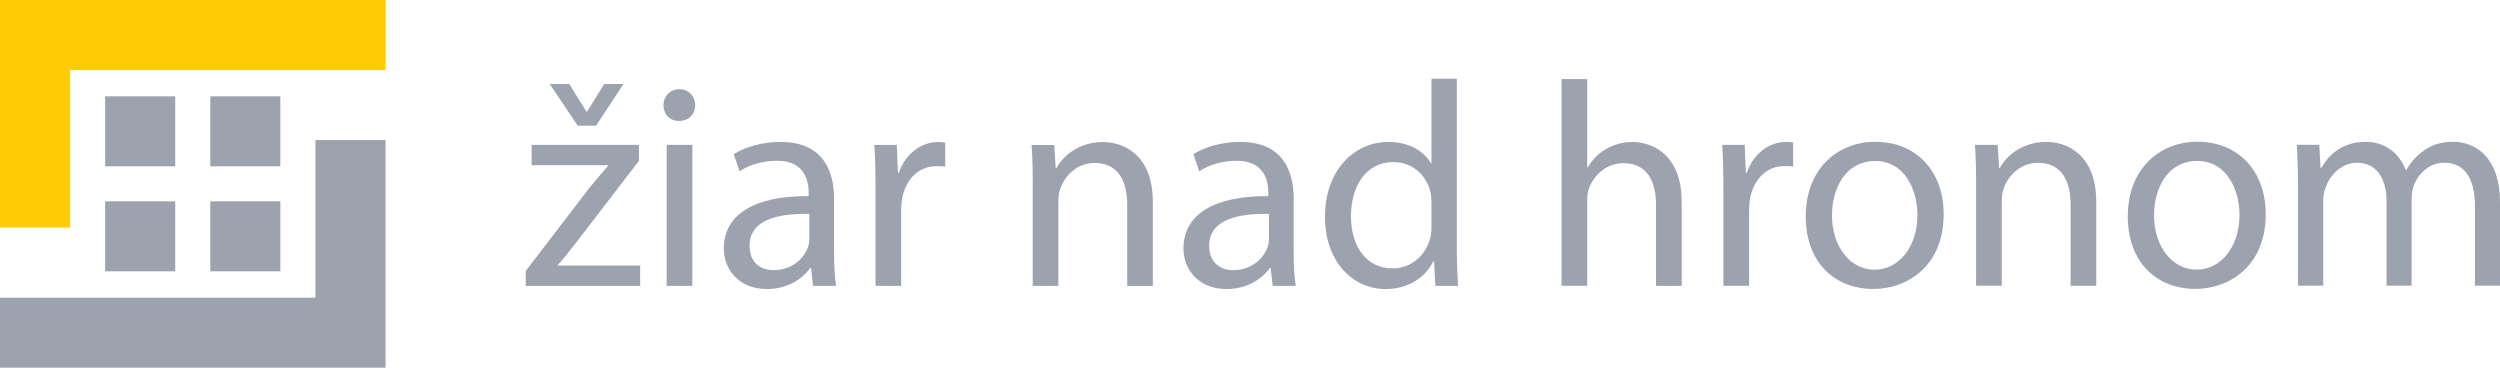
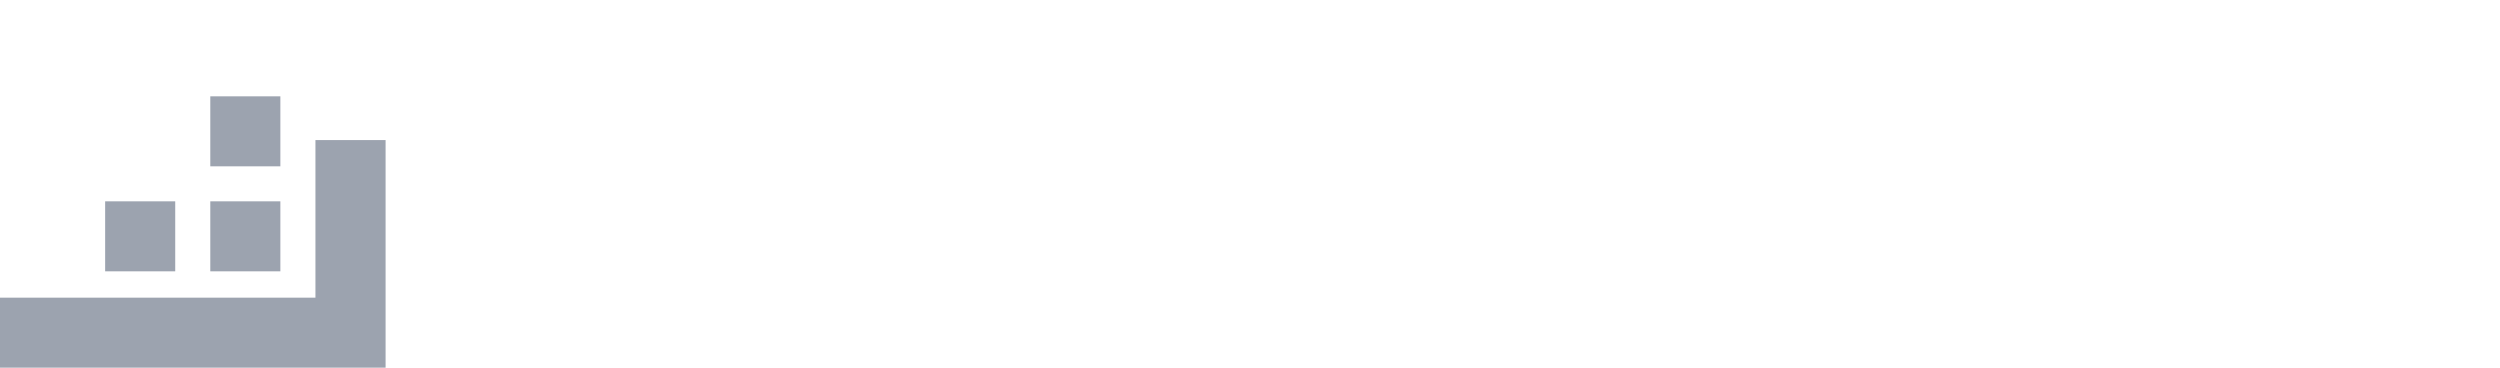
<svg xmlns="http://www.w3.org/2000/svg" id="Layer_1" data-name="Layer 1" width="340" height="50" viewBox="0 0 340 50">
  <defs>
    <style>
      .cls-1 {
        fill: #ffcb05;
      }

      .cls-2 {
        fill: #9ca3af;
      }
    </style>
  </defs>
  <polygon class="cls-2" points="42.9 19.05 42.9 40.48 0 40.48 0 50 52.44 50 52.44 19.05 42.9 19.05" />
-   <polygon class="cls-1" points="0 0 0 30.95 9.53 30.95 9.53 9.52 52.44 9.52 52.44 0 0 0" />
  <rect class="cls-2" x="28.6" y="27.38" width="9.53" height="9.52" />
  <rect class="cls-2" x="14.3" y="27.38" width="9.53" height="9.52" />
  <rect class="cls-2" x="28.6" y="13.1" width="9.53" height="9.52" />
-   <rect class="cls-2" x="14.3" y="13.1" width="9.53" height="9.52" />
-   <path class="cls-2" d="m312.55,38.85h3.41v-11.53c0-.59.08-1.23.28-1.7.56-1.74,2.18-3.49,4.32-3.49,2.66,0,4.01,2.18,4.01,5.23v11.49h3.41v-11.85c0-.63.12-1.23.28-1.74.63-1.66,2.14-3.13,4.16-3.13,2.78,0,4.17,2.18,4.17,5.9v10.82h3.41v-11.25c0-6.66-3.77-8.32-6.35-8.32-1.83,0-3.06.48-4.21,1.35-.79.59-1.59,1.39-2.18,2.5h-.08c-.83-2.26-2.82-3.84-5.4-3.84-3.21,0-5,1.7-6.07,3.53h-.12l-.16-3.13h-3.06c.08,1.59.16,3.17.16,5.19v13.99Zm-13.73-16.96c4.13,0,5.75,4.08,5.75,7.33,0,4.32-2.5,7.45-5.83,7.45s-5.79-3.17-5.79-7.37c0-3.61,1.78-7.41,5.87-7.41m.08-2.62c-5.28,0-9.52,3.77-9.52,10.15s4.05,9.87,9.2,9.87c4.6,0,9.56-3.09,9.56-10.18,0-5.82-3.73-9.83-9.24-9.83m-30.15,19.58h3.49v-11.53c0-.59.08-1.19.24-1.62.63-1.94,2.42-3.57,4.68-3.57,3.29,0,4.44,2.58,4.44,5.67v11.06h3.49v-11.41c0-6.58-4.13-8.16-6.78-8.16-3.17,0-5.39,1.78-6.35,3.57h-.08l-.2-3.17h-3.09c.12,1.59.16,3.17.16,5.19v13.99Zm-13.73-16.96c4.13,0,5.75,4.08,5.75,7.33,0,4.32-2.5,7.45-5.83,7.45s-5.79-3.17-5.79-7.37c0-3.61,1.79-7.41,5.87-7.41m.08-2.62c-5.28,0-9.52,3.77-9.52,10.15s4.05,9.87,9.2,9.87c4.6,0,9.56-3.09,9.56-10.18,0-5.82-3.73-9.83-9.24-9.83m-20.71,19.58h3.49v-10.22c0-.55.04-1.15.12-1.62.48-2.62,2.22-4.44,4.68-4.44.48,0,.83,0,1.19.08v-3.29c-.32-.04-.59-.08-.95-.08-2.34,0-4.48,1.62-5.36,4.2h-.12l-.16-3.8h-3.06c.12,1.78.16,3.72.16,5.98v13.2Zm-22.02,0h3.49v-11.57c0-.63.04-1.15.24-1.66.67-1.86,2.42-3.45,4.68-3.45,3.29,0,4.44,2.58,4.44,5.67v11.02h3.49v-11.41c0-6.58-4.12-8.16-6.7-8.16-1.31,0-2.54.36-3.57.95-1.07.59-1.94,1.51-2.5,2.5h-.08v-12.01h-3.49v28.14Zm-17.69-8.04c0,.56-.04,1.03-.16,1.51-.64,2.58-2.78,4.16-5.12,4.16-3.73,0-5.67-3.21-5.67-7.09,0-4.2,2.14-7.37,5.75-7.37,2.62,0,4.52,1.82,5.04,4,.12.44.16,1.03.16,1.47v3.33Zm0-20.09v11.45h-.08c-.87-1.51-2.82-2.89-5.79-2.89-4.64,0-8.65,3.88-8.61,10.26,0,5.82,3.61,9.75,8.25,9.75,3.14,0,5.44-1.63,6.47-3.76h.12l.16,3.33h3.09c-.08-1.31-.16-3.25-.16-4.95V10.71h-3.45Zm-22.1,21.68c0,.32-.04.71-.16,1.11-.56,1.62-2.18,3.21-4.72,3.21-1.75,0-3.25-1.03-3.25-3.33,0-3.72,4.32-4.4,8.13-4.32v3.33Zm3.37-5.31c0-3.8-1.43-7.81-7.3-7.81-2.42,0-4.76.67-6.35,1.66l.79,2.34c1.35-.91,3.21-1.43,5.04-1.43,3.93-.04,4.36,2.85,4.36,4.4v.4c-7.42-.04-11.54,2.5-11.54,7.13,0,2.77,1.98,5.51,5.87,5.51,2.74,0,4.8-1.35,5.87-2.85h.12l.28,2.42h3.13c-.2-1.31-.28-2.93-.28-4.6v-7.17Zm-35.5,11.77h3.49v-11.53c0-.59.08-1.19.24-1.62.63-1.94,2.42-3.57,4.68-3.57,3.29,0,4.44,2.58,4.44,5.67v11.06h3.49v-11.41c0-6.58-4.13-8.16-6.78-8.16-3.17,0-5.4,1.78-6.35,3.57h-.08l-.2-3.17h-3.09c.12,1.59.16,3.17.16,5.19v13.99Zm-21.38,0h3.49v-10.22c0-.55.04-1.15.12-1.62.48-2.62,2.22-4.44,4.68-4.44.48,0,.83,0,1.19.08v-3.29c-.32-.04-.59-.08-.95-.08-2.34,0-4.48,1.62-5.36,4.2h-.12l-.16-3.8h-3.05c.12,1.78.16,3.72.16,5.98v13.2Zm-9-6.46c0,.32-.04.71-.16,1.11-.55,1.62-2.18,3.21-4.72,3.21-1.75,0-3.25-1.03-3.25-3.33,0-3.72,4.32-4.4,8.13-4.32v3.33Zm3.37-5.31c0-3.8-1.43-7.81-7.3-7.81-2.42,0-4.76.67-6.35,1.66l.79,2.34c1.35-.91,3.21-1.43,5.04-1.43,3.93-.04,4.36,2.85,4.36,4.4v.4c-7.42-.04-11.54,2.5-11.54,7.13,0,2.77,1.98,5.51,5.87,5.51,2.74,0,4.8-1.35,5.87-2.85h.12l.28,2.42h3.13c-.2-1.31-.28-2.93-.28-4.6v-7.17Zm-21.03-14.98c-1.31,0-2.18.99-2.18,2.18s.83,2.14,2.1,2.14c1.39,0,2.22-.95,2.22-2.14s-.87-2.18-2.14-2.18m1.75,7.57h-3.49v19.18h3.49v-19.18Zm-13.09-2.61l3.73-5.67h-2.62l-2.34,3.76h-.08l-2.34-3.76h-2.66l3.81,5.67h2.5Zm-9.56,21.79h15.55v-2.77h-11.19v-.08c.87-.95,1.63-1.94,2.46-3.01l8.57-11.14v-2.18h-14.6v2.77h10.39v.08c-.87,1.03-1.67,1.94-2.54,3.01l-8.65,11.29v2.02Z" />
</svg>